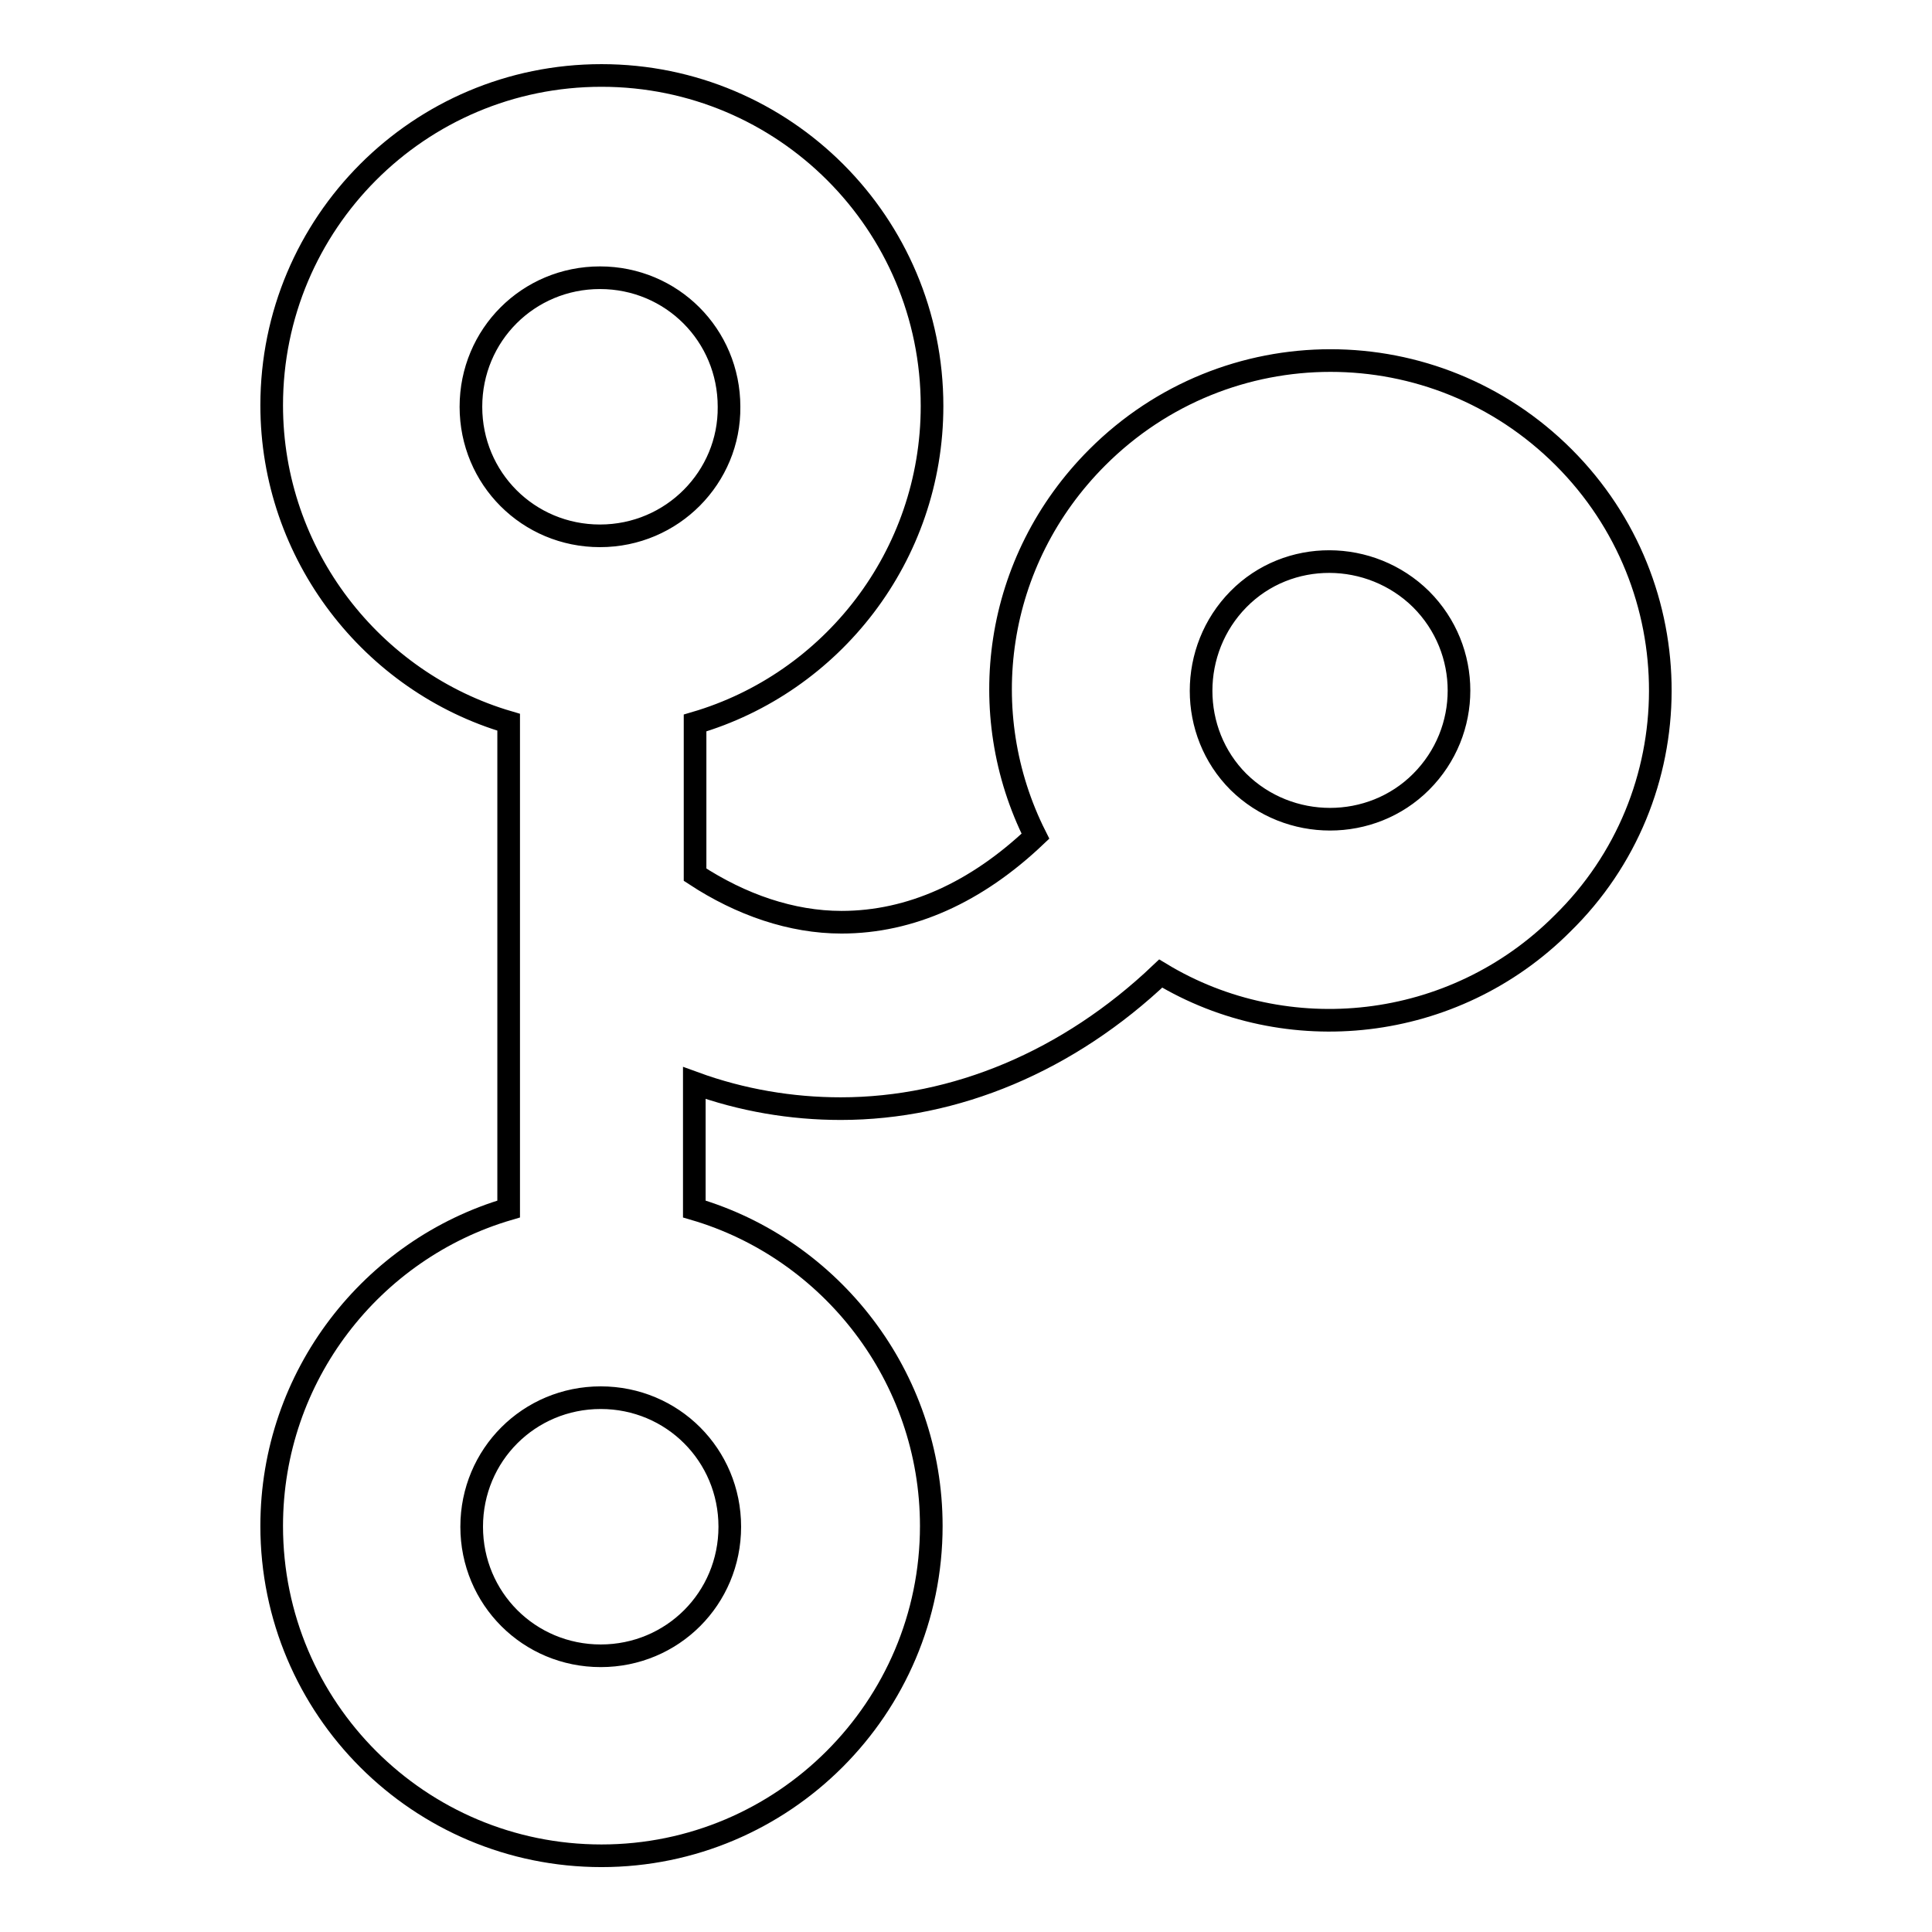
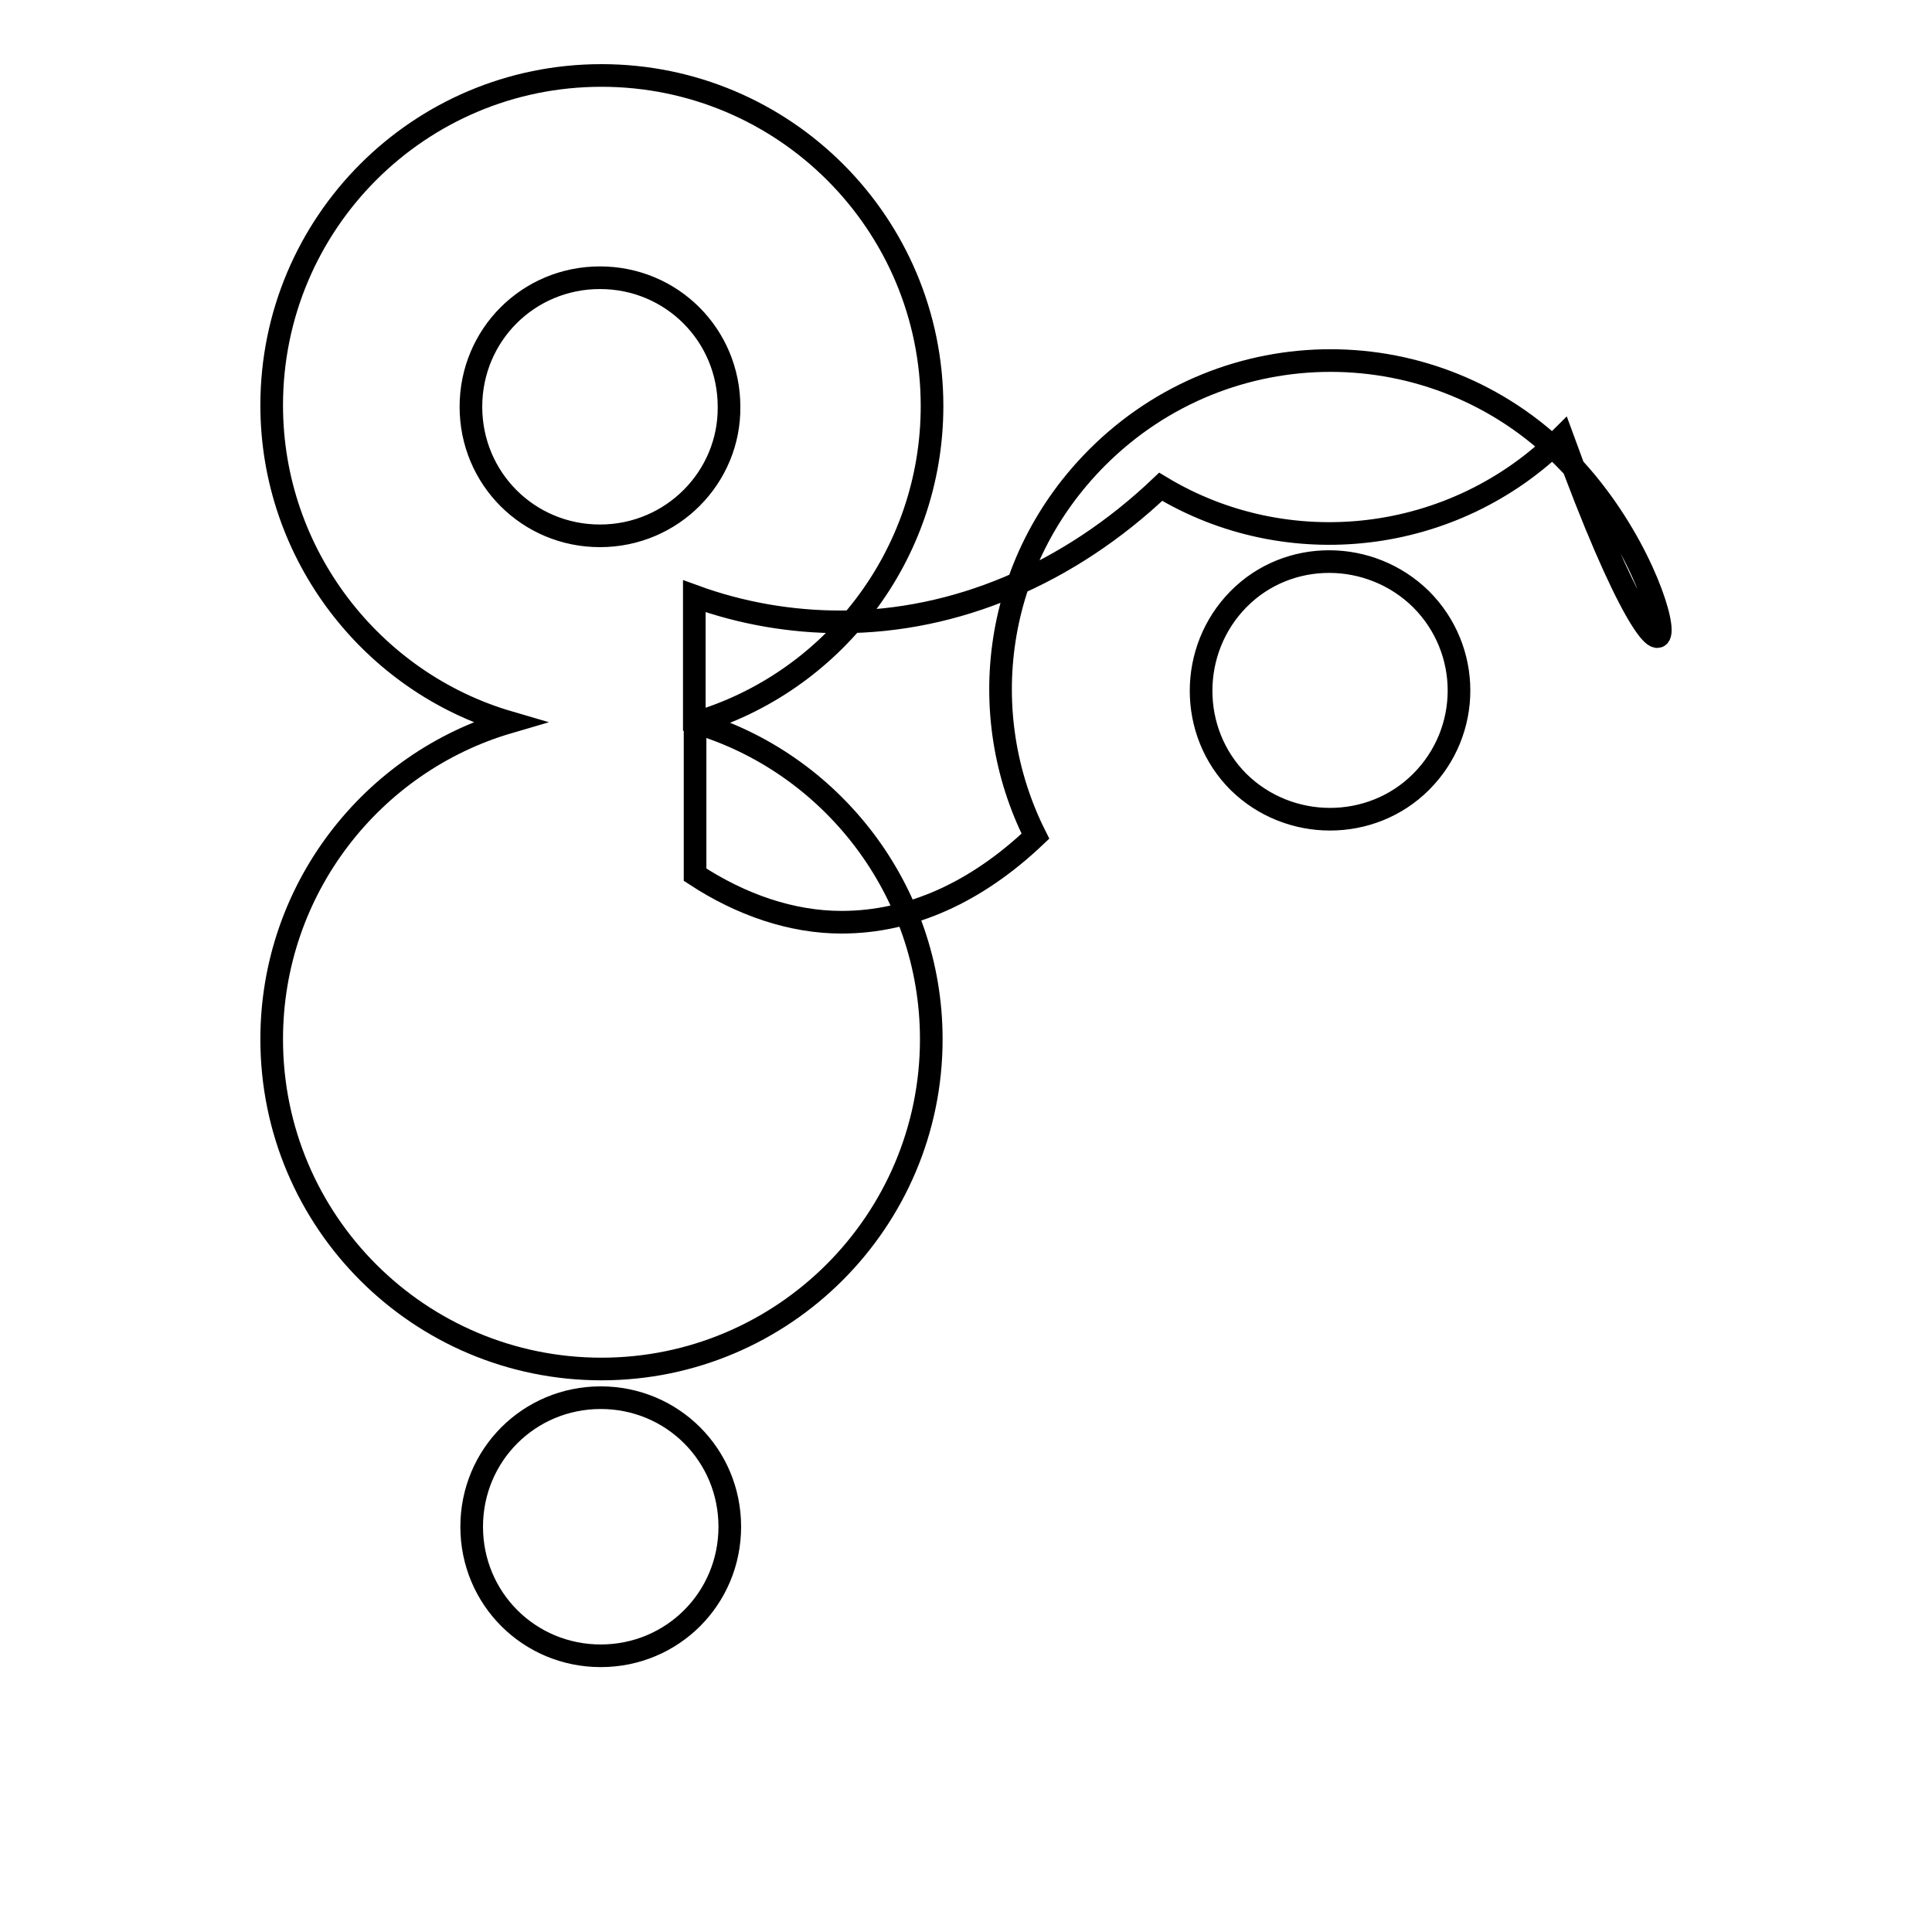
<svg xmlns="http://www.w3.org/2000/svg" version="1.1" x="0px" y="0px" viewBox="0 0 256 256" enable-background="new 0 0 256 256" xml:space="preserve">
  <g>
    <g>
      <g>
-         <path stroke-width="3" fill-opacity="0" stroke="#000000" d="M207.2,60.6c-17.1-17.1-44.7-17.1-61.8,0c-13.7,13.7-16.4,33.9-8.2,50.2c-7.8,7.4-16.5,11.4-25.7,11.4c-6.6,0-13.3-2.3-19.4-6.3V95.8c18.1-5.3,31.4-22.1,31.4-42c0-24.2-19.6-43.8-43.8-43.8S36,29.6,36,53.7c0,19.8,13.3,36.7,31.4,42v64.5c-18.1,5.3-31.4,22.1-31.4,42c0,24.2,19.6,43.7,43.7,43.7s43.7-19.6,43.7-43.7c0-19.8-13.3-36.7-31.4-42v-16.7c6.3,2.3,12.9,3.4,19.4,3.4c15.2,0,30.2-6.3,42.4-17.9c16.7,10.1,38.8,7.8,53.2-6.6C224.3,105.5,224.3,77.7,207.2,60.6z M96.7,202.3c0,9.5-7.6,17.1-17.1,17.1s-17.1-7.6-17.1-17.1s7.6-17.1,17.1-17.1S96.7,192.8,96.7,202.3z M79.5,71c-9.5,0-17.1-7.6-17.1-17.1c0-9.5,7.6-17.1,17.1-17.1s17.1,7.6,17.1,17.1C96.7,63.2,89.1,71,79.5,71z M188.3,103.6c-6.6,6.6-17.5,6.6-24.2,0c-6.6-6.6-6.6-17.5,0-24.2s17.5-6.6,24.2,0C195,86.1,195,96.9,188.3,103.6z" />
+         <path stroke-width="3" fill-opacity="0" stroke="#000000" d="M207.2,60.6c-17.1-17.1-44.7-17.1-61.8,0c-13.7,13.7-16.4,33.9-8.2,50.2c-7.8,7.4-16.5,11.4-25.7,11.4c-6.6,0-13.3-2.3-19.4-6.3V95.8c18.1-5.3,31.4-22.1,31.4-42c0-24.2-19.6-43.8-43.8-43.8S36,29.6,36,53.7c0,19.8,13.3,36.7,31.4,42c-18.1,5.3-31.4,22.1-31.4,42c0,24.2,19.6,43.7,43.7,43.7s43.7-19.6,43.7-43.7c0-19.8-13.3-36.7-31.4-42v-16.7c6.3,2.3,12.9,3.4,19.4,3.4c15.2,0,30.2-6.3,42.4-17.9c16.7,10.1,38.8,7.8,53.2-6.6C224.3,105.5,224.3,77.7,207.2,60.6z M96.7,202.3c0,9.5-7.6,17.1-17.1,17.1s-17.1-7.6-17.1-17.1s7.6-17.1,17.1-17.1S96.7,192.8,96.7,202.3z M79.5,71c-9.5,0-17.1-7.6-17.1-17.1c0-9.5,7.6-17.1,17.1-17.1s17.1,7.6,17.1,17.1C96.7,63.2,89.1,71,79.5,71z M188.3,103.6c-6.6,6.6-17.5,6.6-24.2,0c-6.6-6.6-6.6-17.5,0-24.2s17.5-6.6,24.2,0C195,86.1,195,96.9,188.3,103.6z" />
      </g>
      <g />
      <g />
      <g />
      <g />
      <g />
      <g />
      <g />
      <g />
      <g />
      <g />
      <g />
      <g />
      <g />
      <g />
      <g />
    </g>
  </g>
</svg>